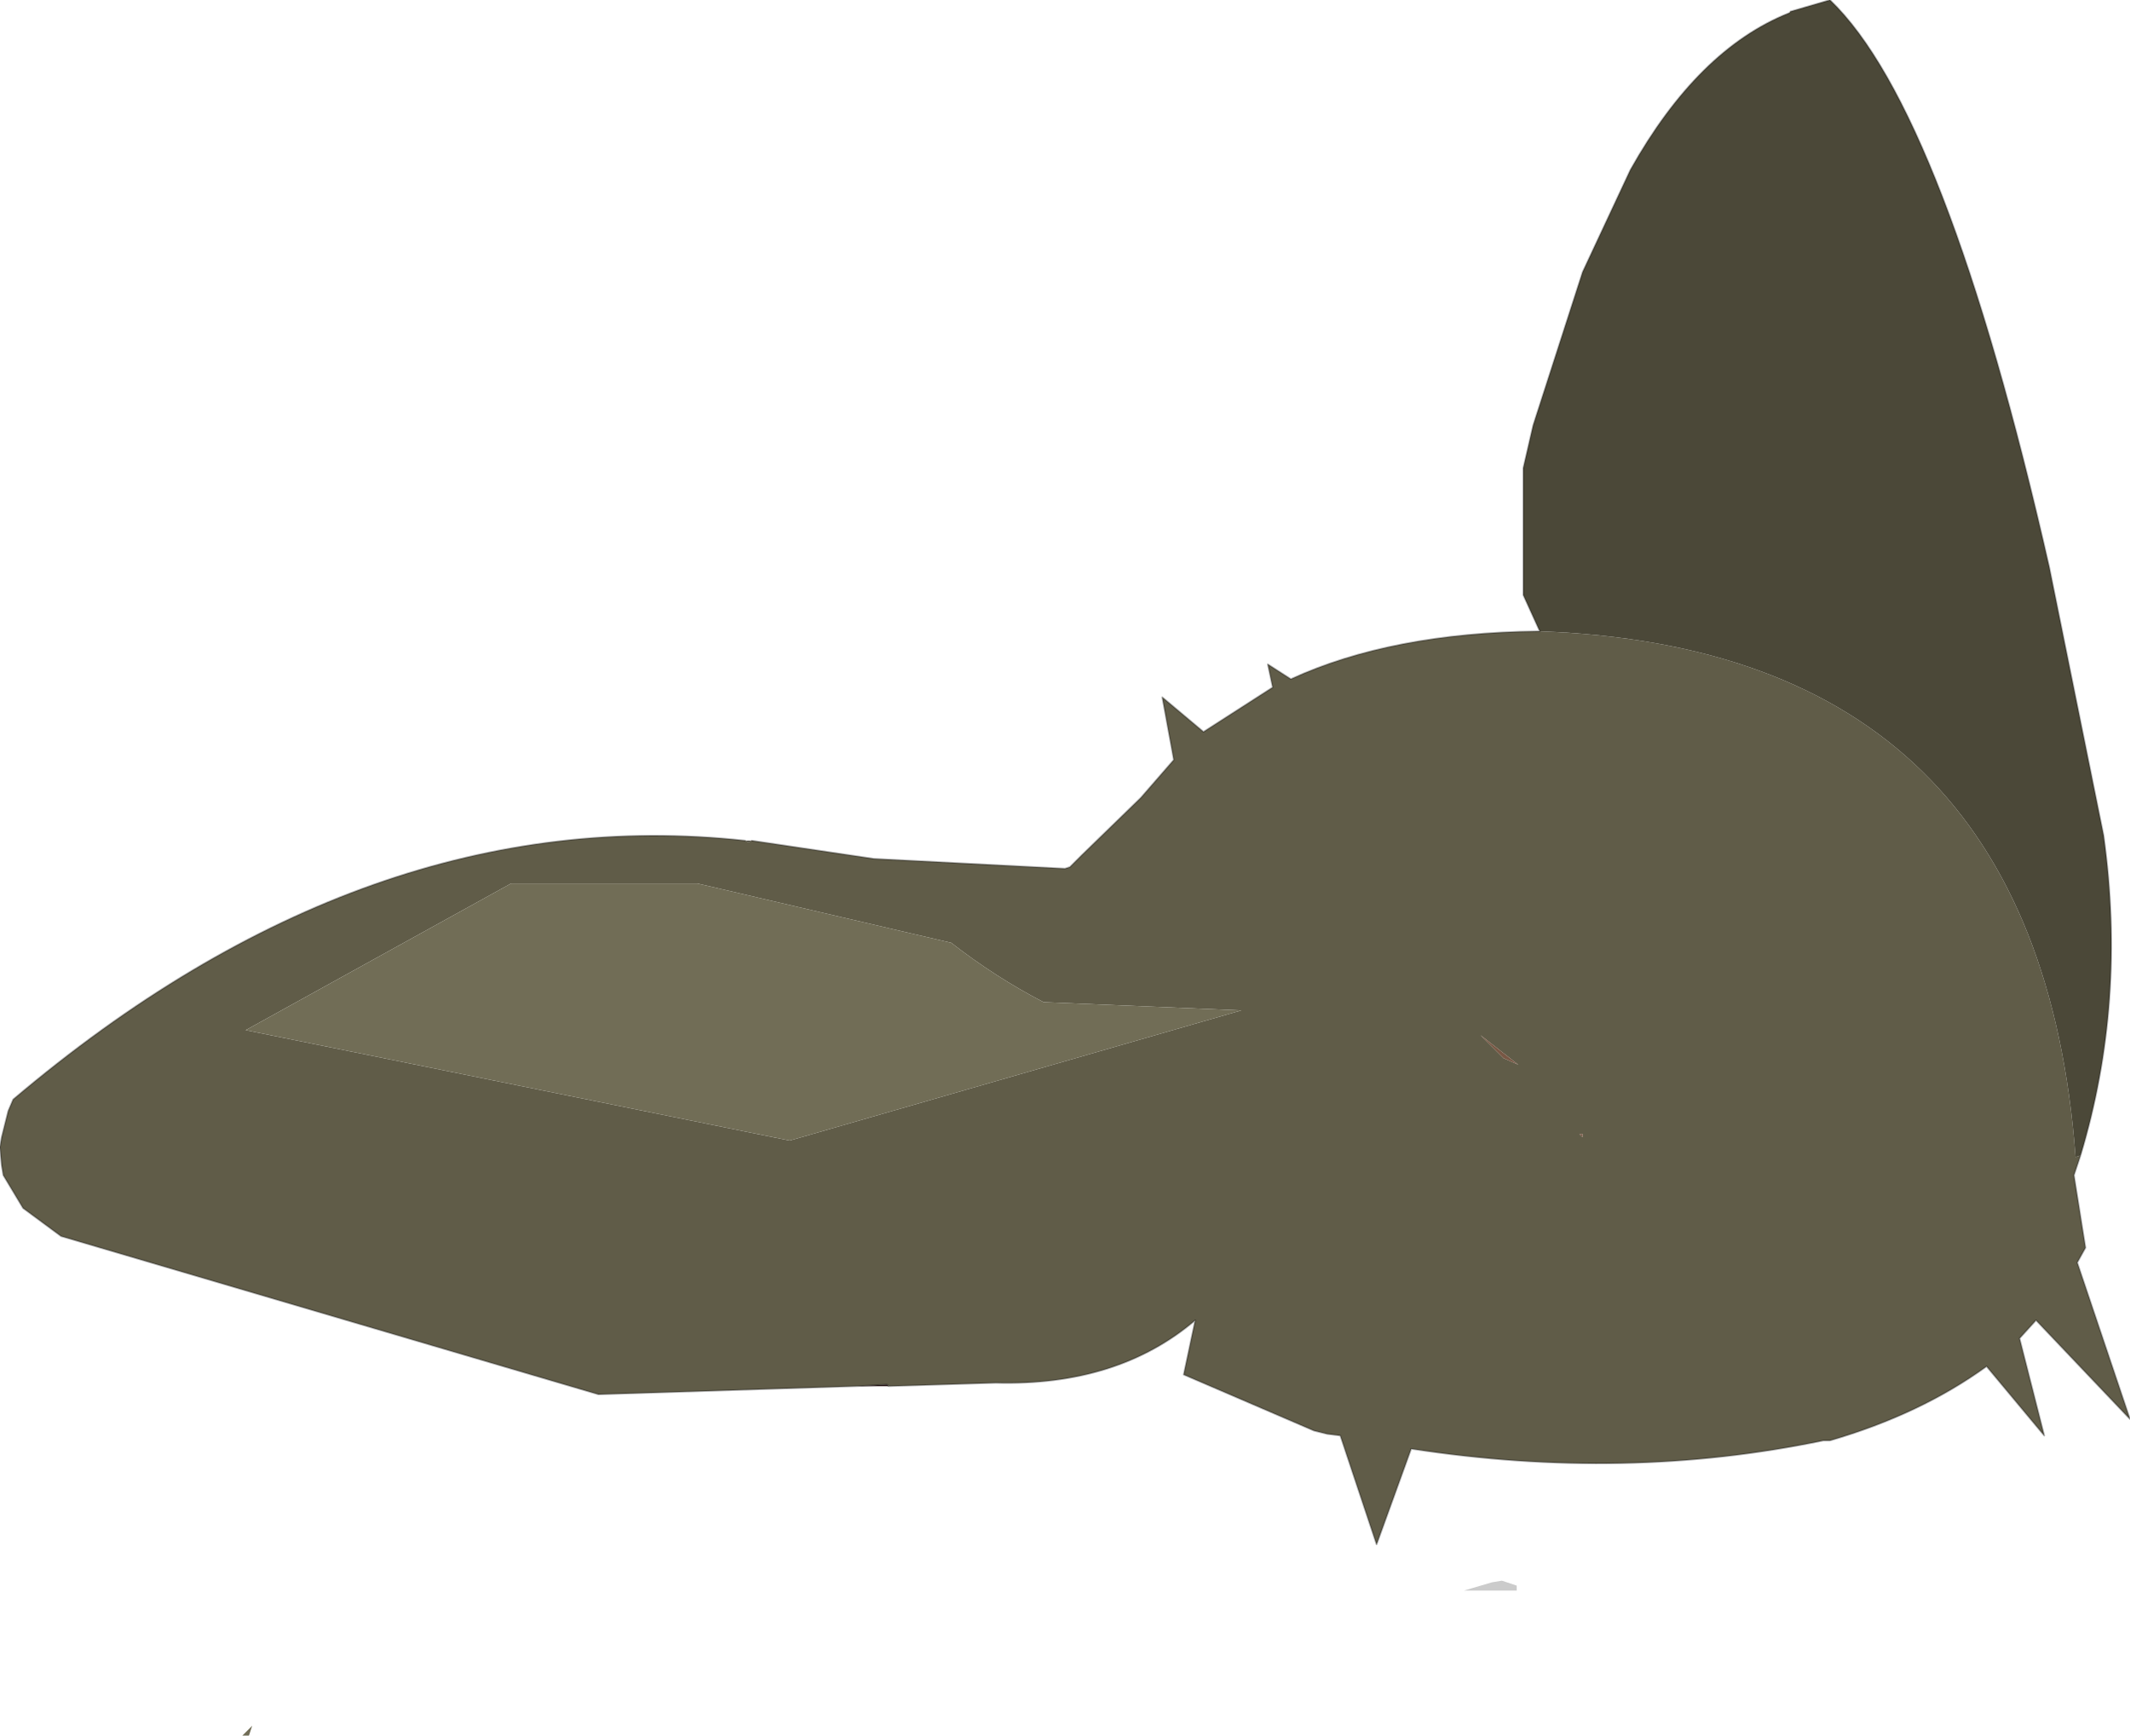
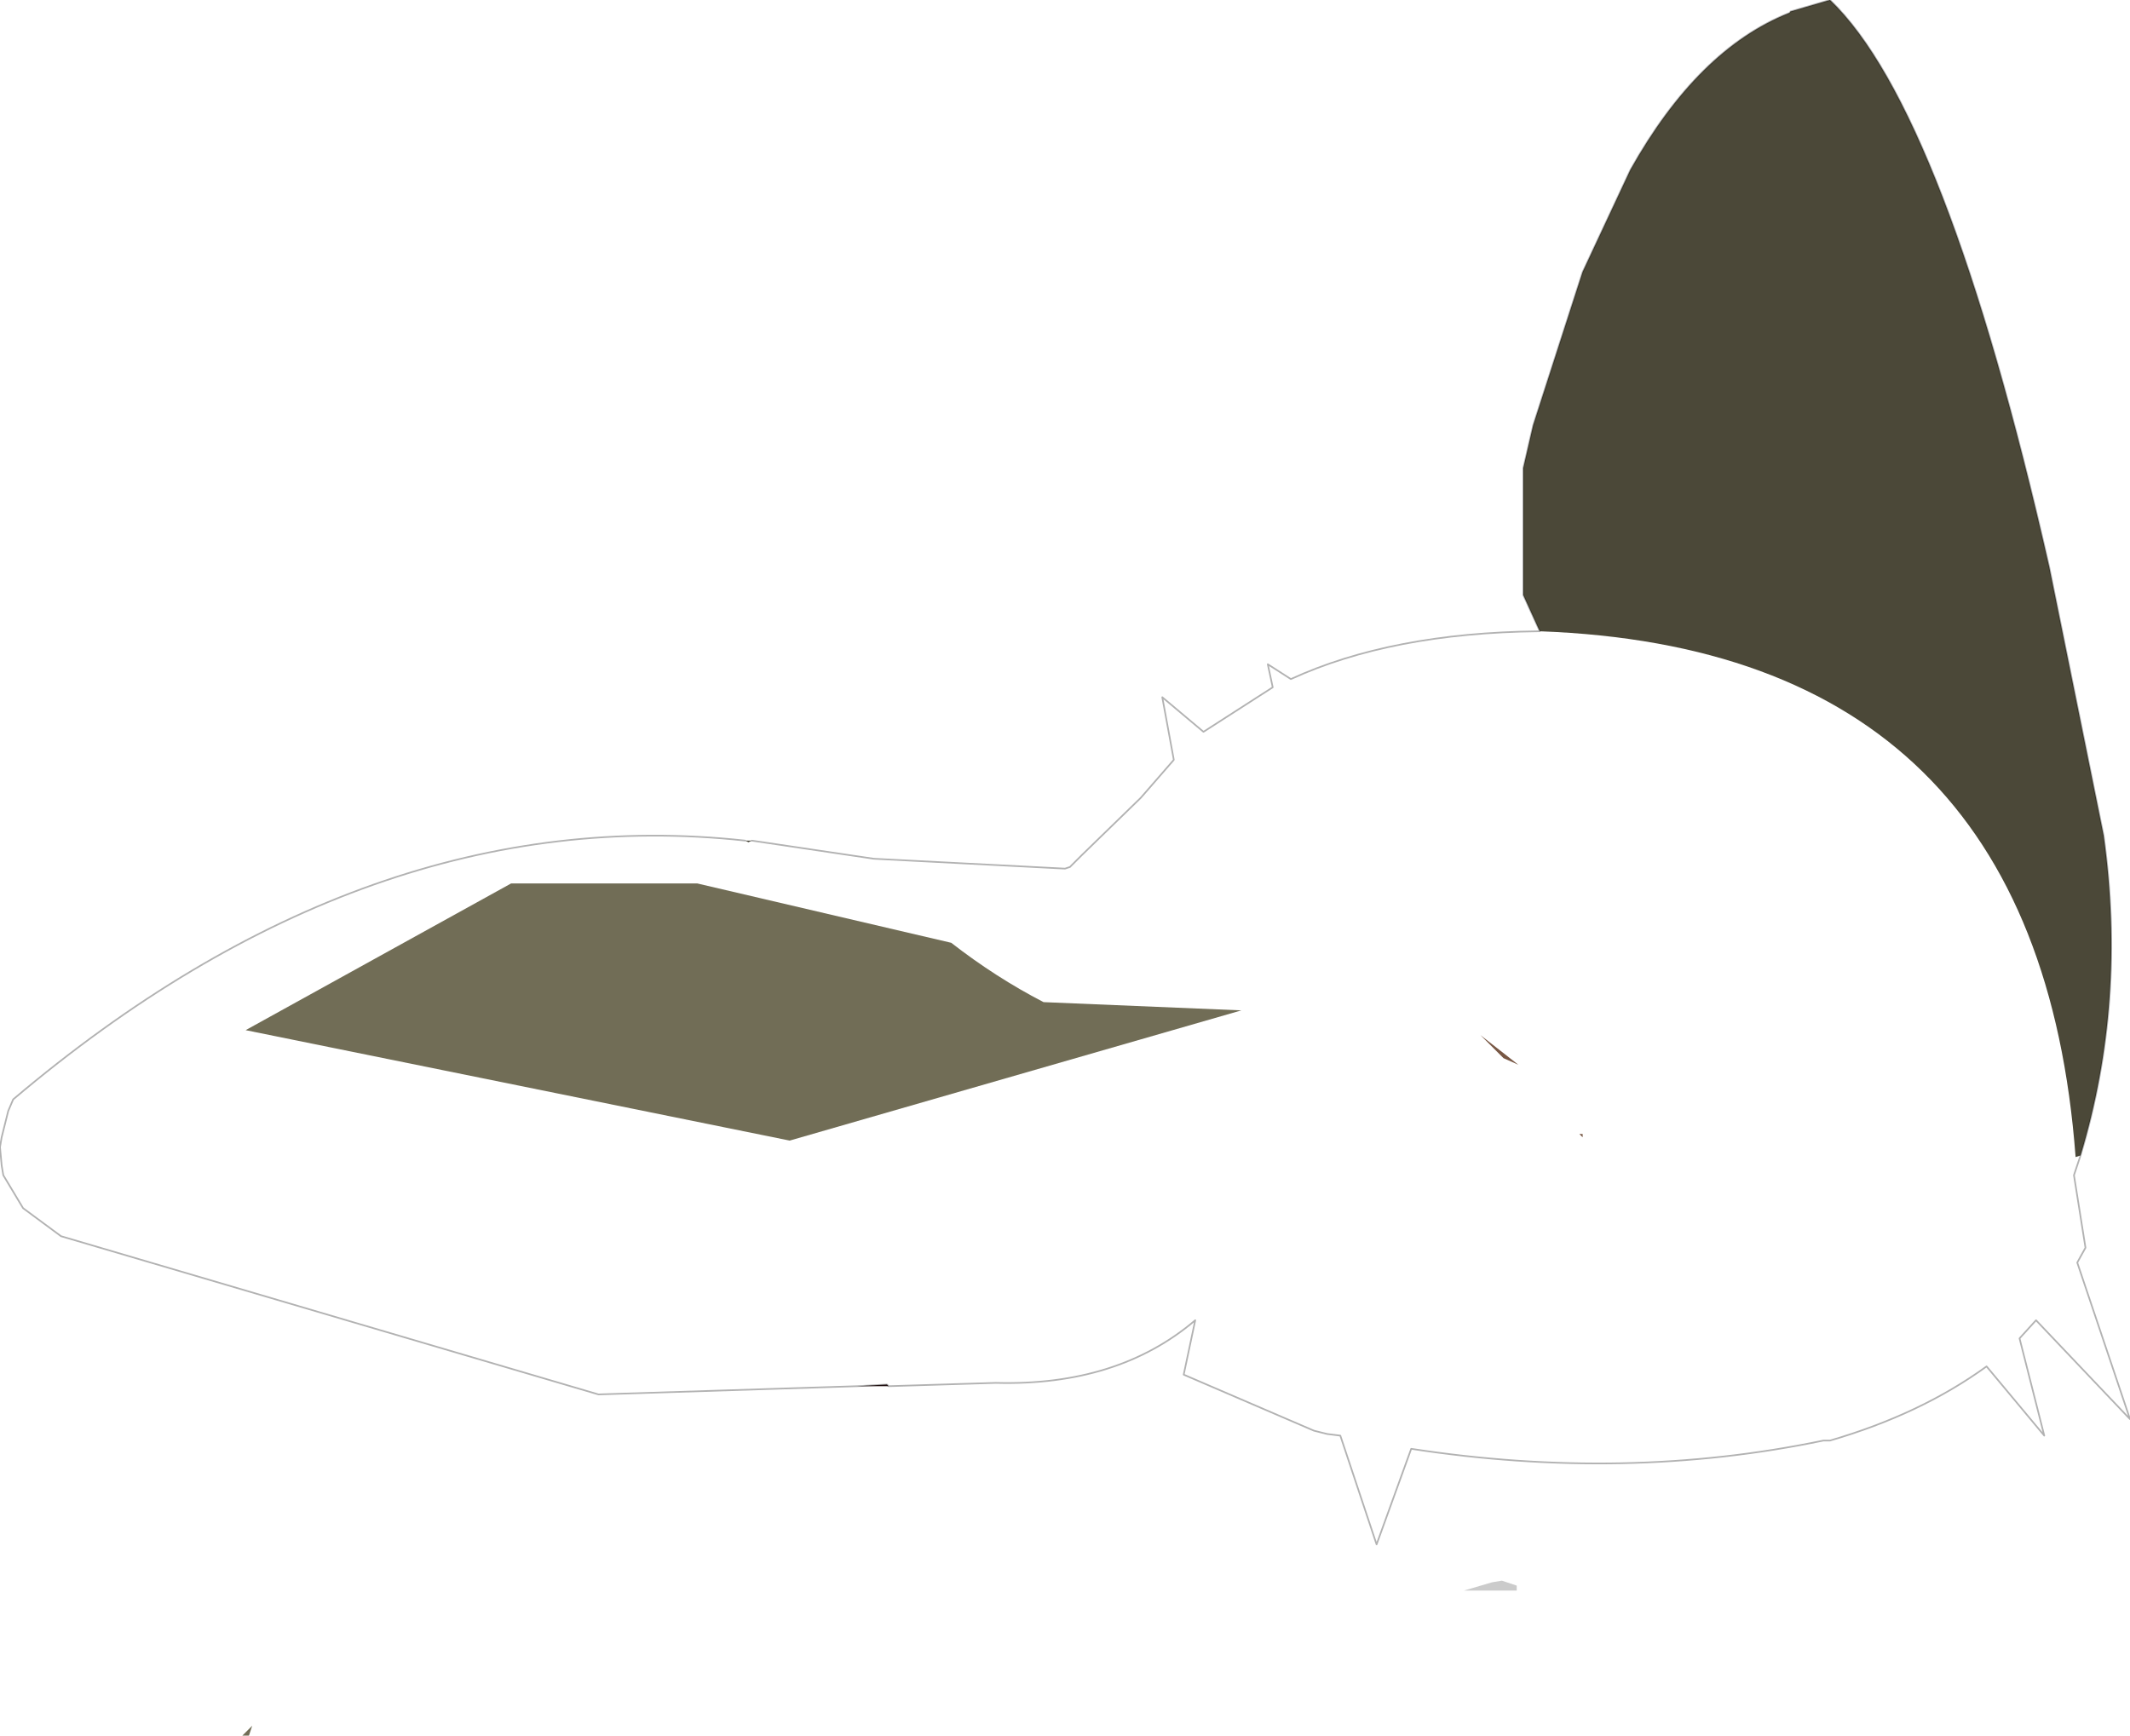
<svg xmlns="http://www.w3.org/2000/svg" xmlns:xlink="http://www.w3.org/1999/xlink" width="64.6px" height="52.65px">
  <g transform="matrix(1, 0, 0, 1, -161.8, -160)">
    <use xlink:href="#object-0" width="64.6" height="52.65" transform="matrix(1, 0, 0, 1, 161.8, 160)" />
  </g>
  <defs>
    <g transform="matrix(1, 0, 0, 1, 32.3, 26.3)" id="object-0">
-       <path fill-rule="evenodd" fill="#605c48" stroke="none" d="M-6.3 15.75L-14.15 16L-30.45 11.2L-31.6 10.35L-32.2 9.35L-32.25 9.05L-32.3 8.5L-32.25 8.2L-32.05 7.4L-31.9 7.05Q-21.15 -2.05 -9.7 -0.8L-9.6 -0.75L-9.5 -0.8L-5.8 -0.25L0 0.05L0.15 0L0.5 -0.35L2.3 -2.1L3.3 -3.25L2.95 -5.15L4.2 -4.1L6.3 -5.45L6.15 -6.15L6.85 -5.7Q9.9 -7.1 14.35 -7.15L14.4 -7.15Q29.5 -6.6 30.65 8.8L30.8 8.75L30.65 9.2L30.6 9.35L30.95 11.55L30.7 12L32.3 16.75L29.45 13.75L28.95 14.3L29.7 17.25L27.95 15.15Q25.95 16.6 23.2 17.4L23 17.4Q17 18.65 10.5 17.65L9.45 20.55L8.35 17.25L7.95 17.2L7.55 17.1L3.6 15.4L3.95 13.75Q1.6 15.75 -2.1 15.65L-5.35 15.75L-5.4 15.7L-6.3 15.75M-24.85 4.95L-8.35 8.3L5.35 4.35L-0.65 4.1Q-2.1 3.35 -3.45 2.3L-11.15 0.5L-16.8 0.5L-24.85 4.95M15.6 8.1L15.7 8.2L15.7 8.1L15.6 8.1M12.6 5.1L13.3 5.8L13.75 6L12.6 5.1" />
      <path fill-rule="evenodd" fill="#261112" stroke="none" d="M-6.3 15.75L-5.4 15.7L-5.35 15.75L-6.3 15.75" />
      <path fill-rule="evenodd" fill="#4b4838" stroke="none" d="M30.8 8.75L30.65 8.8Q29.5 -6.6 14.4 -7.15L13.9 -8.25L13.9 -12.1L14.2 -13.4L15.7 -18.05L17.15 -21.15Q19.2 -24.8 21.95 -25.9L22 -25.95L23.2 -26.3Q26.7 -22.95 29.85 -9.1L31.5 -0.95Q32.2 4.1 30.8 8.75" />
      <path fill-rule="evenodd" fill="#454337" stroke="none" d="M-9.5 -0.8L-9.6 -0.75L-9.7 -0.8L-9.5 -0.8" />
      <path fill-rule="evenodd" fill="#716d56" stroke="none" d="M-24.85 4.95L-16.8 0.5L-11.15 0.5L-3.45 2.3Q-2.1 3.35 -0.65 4.1L5.35 4.35L-8.35 8.3L-24.85 4.95M-24.65 26.05L-24.75 26.35L-24.95 26.35L-24.65 26.05" />
      <path fill-rule="evenodd" fill="#785744" stroke="none" d="M-7.5 -11L-7.45 -11.1L-7.5 -11M15.6 8.1L15.7 8.1L15.7 8.2L15.6 8.1M12.6 5.1L13.75 6L13.3 5.8L12.6 5.1" />
      <path fill-rule="evenodd" fill="#6e5048" stroke="none" d="M22 -25.95L21.95 -25.9L22 -25.95" />
      <path fill-rule="evenodd" fill="#cbcbcb" stroke="none" d="M13.7 21.95L12.1 21.95L12.95 21.7L13.25 21.65L13.7 21.8L13.7 21.95" />
      <path fill="none" stroke="#000000" stroke-opacity="0.302" stroke-width="0.05" stroke-linecap="round" stroke-linejoin="round" d="M-9.7 -0.8Q-21.15 -2.05 -31.9 7.05L-32.05 7.4L-32.25 8.2L-32.3 8.5L-32.25 9.05L-32.2 9.35L-31.6 10.35L-30.45 11.2L-14.15 16L-6.3 15.75L-5.4 15.7L-5.35 15.75L-2.1 15.65Q1.6 15.75 3.95 13.75L3.6 15.4L7.55 17.1L7.95 17.2L8.35 17.25L9.45 20.55L10.5 17.65Q17 18.65 23 17.4L23.2 17.4Q25.95 16.6 27.95 15.15L29.7 17.25L28.95 14.3L29.45 13.75L32.3 16.75L30.7 12L30.95 11.55L30.6 9.35L30.65 9.2L30.8 8.75Q32.2 4.1 31.5 -0.95L29.85 -9.1Q26.7 -22.95 23.2 -26.3L22 -25.95M14.4 -7.15L14.35 -7.15Q9.9 -7.1 6.85 -5.7L6.15 -6.15L6.3 -5.45L4.2 -4.1L2.95 -5.15L3.3 -3.25L2.3 -2.1L0.5 -0.35L0.15 0L0 0.05L-5.8 -0.25L-9.5 -0.8M21.95 -25.9Q19.2 -24.8 17.15 -21.15L15.7 -18.05L14.2 -13.4L13.9 -12.1L13.9 -8.25L14.4 -7.15" />
    </g>
  </defs>
</svg>